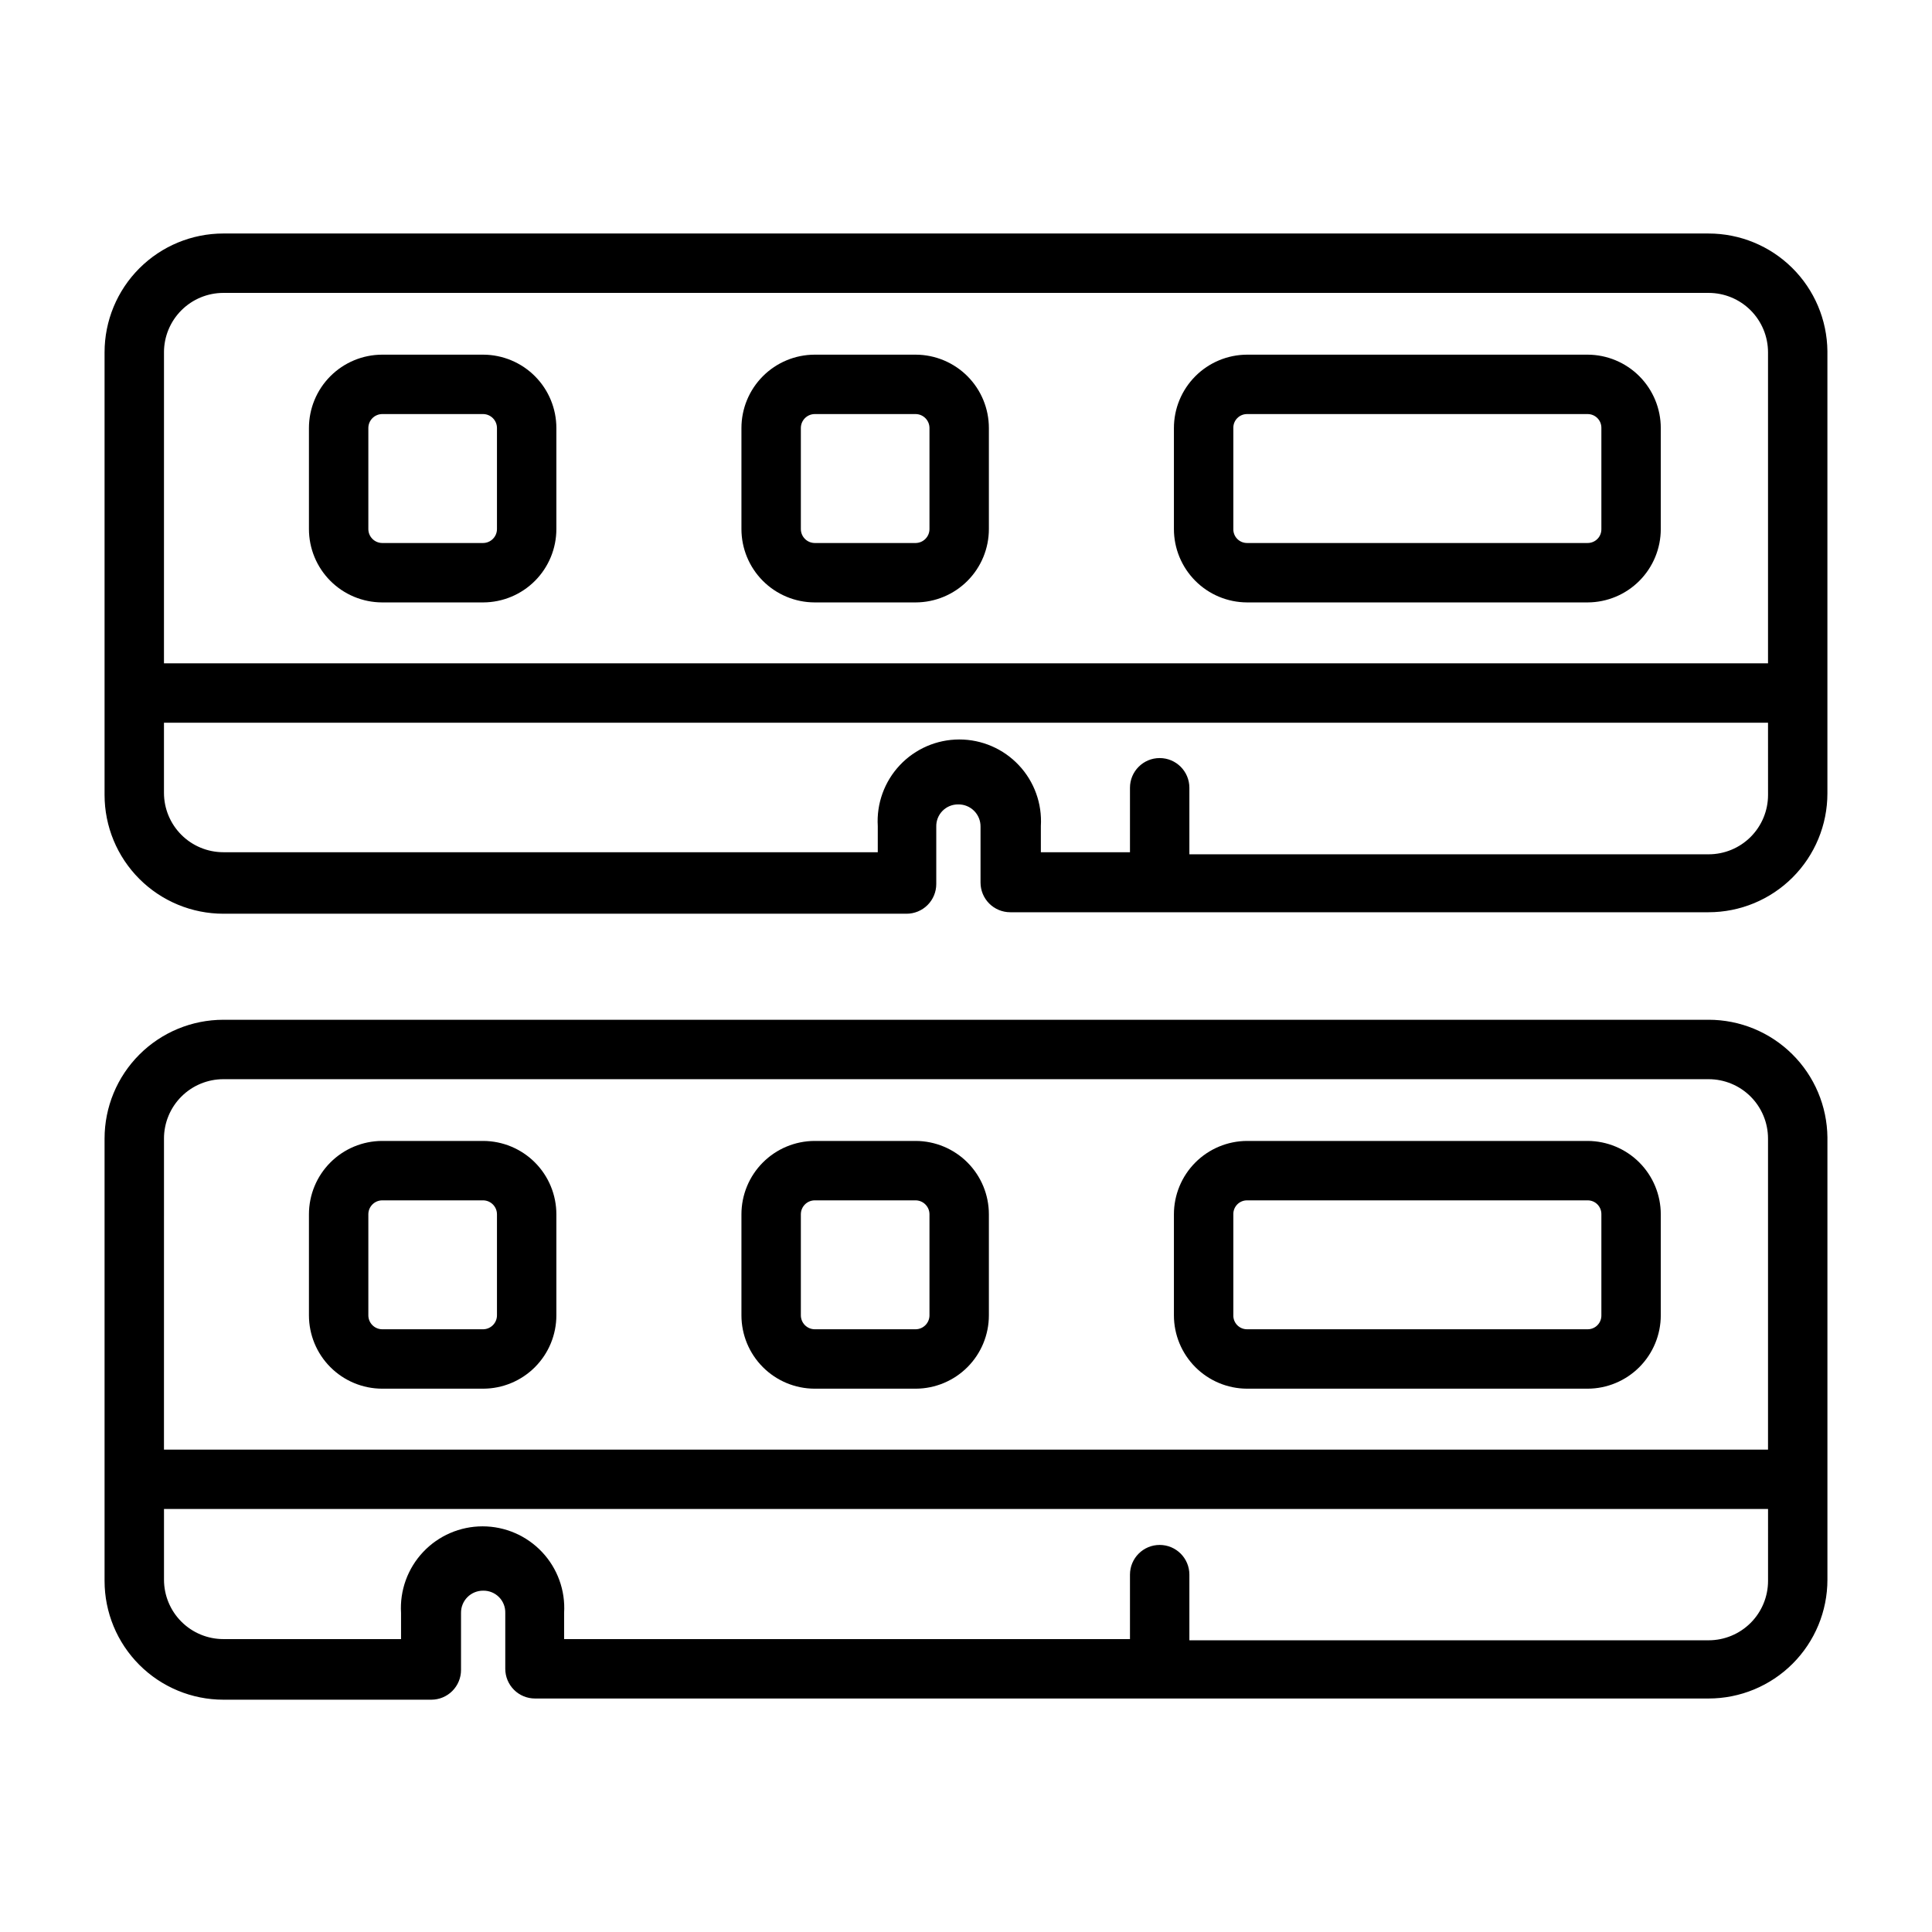
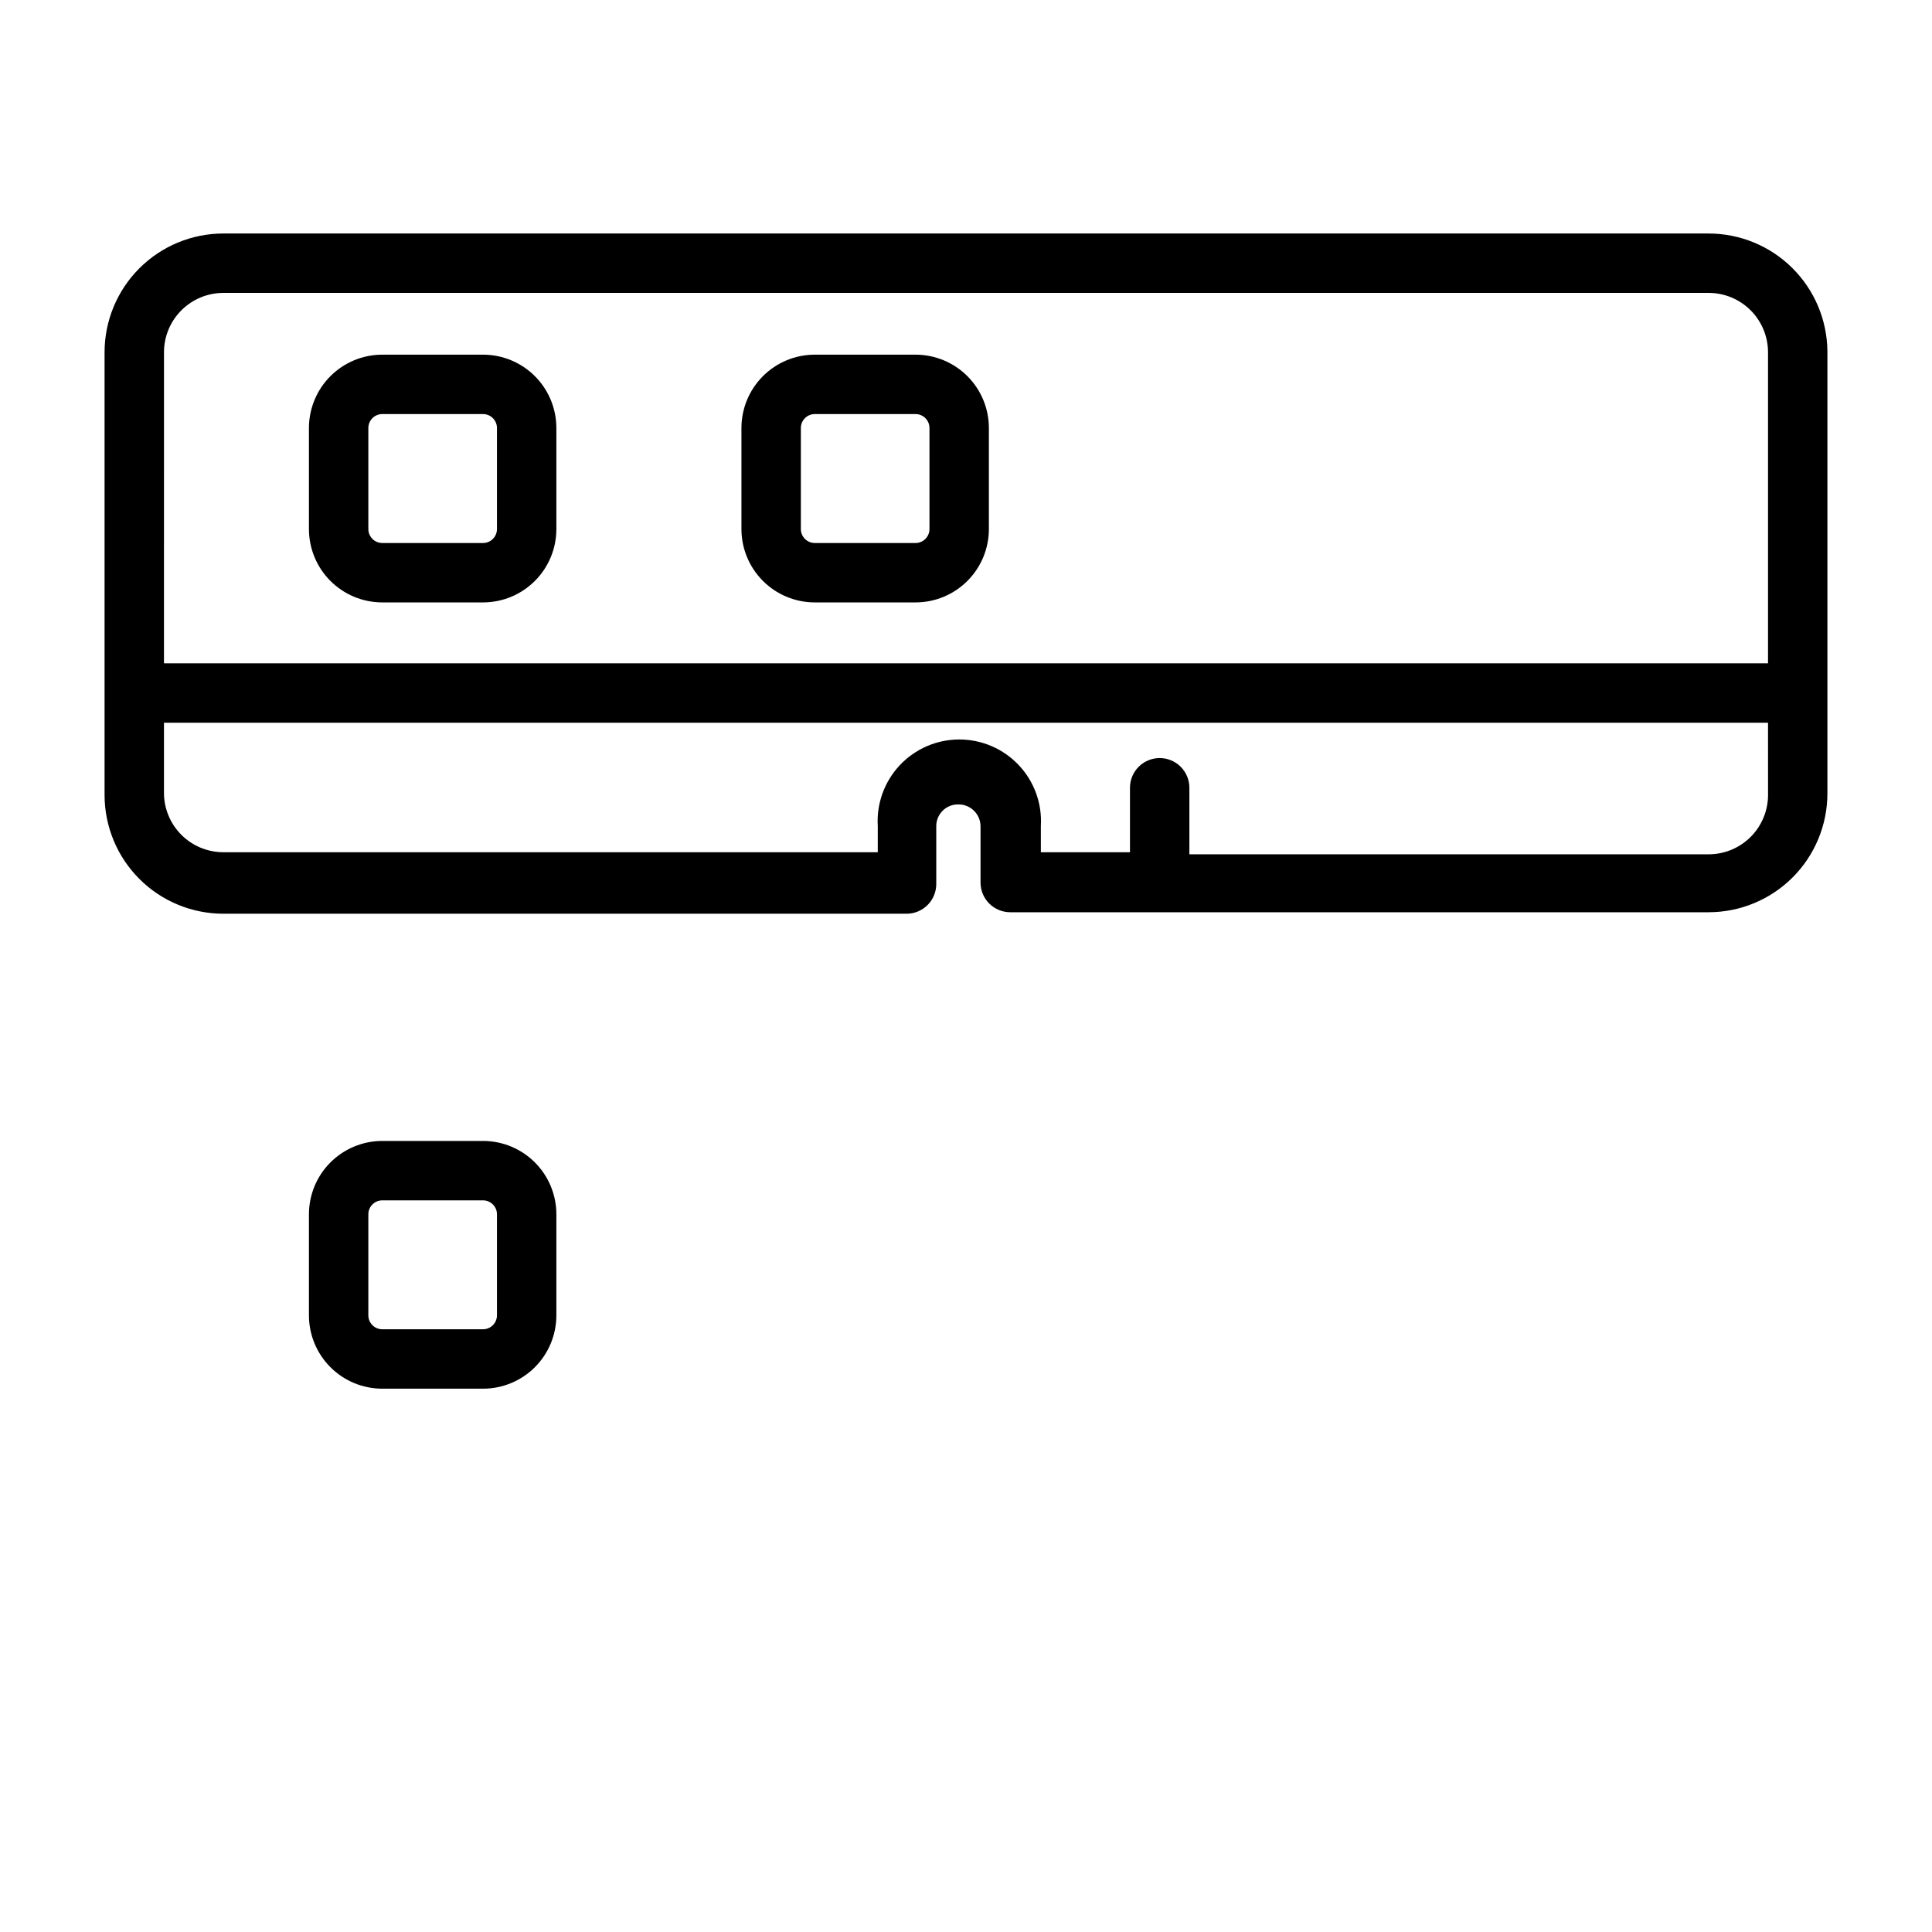
<svg xmlns="http://www.w3.org/2000/svg" fill="#000000" width="800px" height="800px" version="1.1" viewBox="144 144 512 512">
  <g>
-     <path d="m596.8 414.25h-393.6c-8.352 0-16.363 3.316-22.266 9.223-5.906 5.906-9.223 13.914-9.223 22.266v117.21c0 8.352 3.316 16.359 9.223 22.266 5.902 5.906 13.914 9.223 22.266 9.223h55.105-0.004c2.09 0 4.09-0.828 5.566-2.305 1.477-1.477 2.309-3.481 2.309-5.566v-15.113c-0.023-1.574 0.594-3.09 1.703-4.199 1.113-1.113 2.625-1.727 4.199-1.707 1.566-0.023 3.07 0.598 4.172 1.711 1.098 1.113 1.695 2.629 1.652 4.195v14.801-0.004c0 2.09 0.832 4.09 2.309 5.566 1.473 1.477 3.477 2.305 5.566 2.305h311.02c8.348 0 16.359-3.316 22.266-9.223 5.902-5.902 9.223-13.914 9.223-22.266v-117.21c-0.086-8.297-3.438-16.227-9.336-22.062-5.894-5.84-13.855-9.113-22.152-9.113zm-409.34 31.488h-0.004c0-4.176 1.66-8.18 4.613-11.133 2.953-2.953 6.957-4.609 11.133-4.609h393.6c4.176 0 8.18 1.656 11.133 4.609 2.949 2.953 4.609 6.957 4.609 11.133v82.422h-425.09zm425.09 117.21c0 4.176-1.66 8.18-4.609 11.133-2.953 2.953-6.957 4.613-11.133 4.613h-137.61v-17.398c0-4.348-3.523-7.871-7.871-7.871-4.348 0-7.871 3.523-7.871 7.871v17.082h-149.96v-6.926c0.363-5.961-1.754-11.801-5.844-16.145-4.094-4.348-9.797-6.809-15.762-6.809-5.969 0-11.672 2.461-15.762 6.809-4.094 4.344-6.207 10.184-5.848 16.145v6.926h-47.074c-4.176 0-8.18-1.66-11.133-4.613-2.953-2.949-4.613-6.957-4.613-11.133v-18.734h425.09z" />
    <path d="m272.08 446.36h-26.844c-5.144 0.023-10.07 2.078-13.699 5.723-3.629 3.644-5.664 8.578-5.664 13.723v26.766c0 5.141 2.035 10.078 5.664 13.719 3.629 3.644 8.555 5.703 13.699 5.723h26.844c5.144-0.02 10.07-2.078 13.699-5.723 3.629-3.641 5.664-8.578 5.664-13.719v-26.766c0-5.144-2.035-10.078-5.664-13.723-3.629-3.644-8.555-5.699-13.699-5.723zm3.621 46.207v0.004c0 2.012-1.609 3.656-3.621 3.699h-26.844c-2.012-0.043-3.621-1.688-3.621-3.699v-26.766c0-2.012 1.609-3.656 3.621-3.699h26.844c2.012 0.043 3.621 1.688 3.621 3.699z" />
-     <path d="m386.7 446.36h-26.844c-5.144 0.023-10.07 2.078-13.699 5.723-3.629 3.644-5.668 8.578-5.668 13.723v26.766c0 5.141 2.039 10.078 5.668 13.719 3.629 3.644 8.555 5.703 13.699 5.723h26.844c5.144-0.02 10.066-2.078 13.699-5.723 3.629-3.641 5.664-8.578 5.664-13.719v-26.766c0-5.144-2.035-10.078-5.664-13.723-3.633-3.644-8.555-5.699-13.699-5.723zm3.621 46.207v0.004c0 2.012-1.609 3.656-3.621 3.699h-26.844c-2.012-0.043-3.621-1.688-3.621-3.699v-26.766c0-2.012 1.609-3.656 3.621-3.699h26.844c2.012 0.043 3.621 1.688 3.621 3.699z" />
-     <path d="m564.76 446.36h-90.293c-5.144 0.023-10.07 2.078-13.699 5.723-3.629 3.644-5.668 8.578-5.668 13.723v26.766c0 5.141 2.039 10.078 5.668 13.719 3.629 3.644 8.555 5.703 13.699 5.723h90.293c5.141-0.02 10.066-2.078 13.695-5.723 3.629-3.641 5.668-8.578 5.668-13.719v-26.766c0-5.144-2.039-10.078-5.668-13.723-3.629-3.644-8.555-5.699-13.695-5.723zm3.621 46.207v0.004c0.02 0.973-0.352 1.914-1.035 2.609-0.68 0.699-1.613 1.09-2.586 1.09h-90.293c-0.977 0-1.91-0.391-2.59-1.09-0.68-0.695-1.055-1.637-1.031-2.609v-26.766c-0.023-0.973 0.352-1.914 1.031-2.613 0.68-0.695 1.613-1.086 2.59-1.086h90.293c0.973 0 1.906 0.391 2.586 1.086 0.684 0.699 1.055 1.641 1.035 2.613z" />
    <path d="m596.8 205.88h-393.6c-8.352 0-16.363 3.316-22.266 9.223-5.906 5.906-9.223 13.914-9.223 22.266v117.29c0 8.352 3.316 16.359 9.223 22.266 5.902 5.906 13.914 9.223 22.266 9.223h181.05c2.09 0 4.09-0.832 5.566-2.305 1.477-1.477 2.305-3.481 2.305-5.566v-15.195c-0.043-1.562 0.555-3.078 1.656-4.195 1.098-1.113 2.606-1.73 4.172-1.707 1.57-0.023 3.086 0.594 4.195 1.703 1.113 1.113 1.73 2.629 1.707 4.199v14.801c0 2.086 0.828 4.09 2.305 5.566 1.477 1.477 3.481 2.305 5.566 2.305h185.07c8.348 0 16.359-3.316 22.266-9.223 5.902-5.906 9.223-13.914 9.223-22.266v-117.21c-0.086-8.297-3.438-16.223-9.336-22.062-5.894-5.836-13.855-9.109-22.152-9.109zm-409.34 31.488h-0.004c0-4.176 1.66-8.18 4.613-11.133s6.957-4.613 11.133-4.613h393.6c4.176 0 8.18 1.66 11.133 4.613 2.949 2.953 4.609 6.957 4.609 11.133v82.418h-425.09zm425.09 117.29c0 4.176-1.66 8.18-4.609 11.133-2.953 2.953-6.957 4.609-11.133 4.609h-137.61v-17.633c0-4.348-3.523-7.871-7.871-7.871-4.348 0-7.871 3.523-7.871 7.871v17.082h-23.617v-6.926c0.359-5.957-1.754-11.801-5.848-16.145-4.09-4.344-9.793-6.809-15.762-6.809s-11.672 2.465-15.762 6.809-6.207 10.188-5.848 16.145v6.926h-173.42c-4.176 0-8.18-1.656-11.133-4.609s-4.613-6.957-4.613-11.133v-18.578h425.09z" />
    <path d="m272.08 237.99h-26.844c-5.144 0.02-10.07 2.078-13.699 5.723-3.629 3.644-5.664 8.578-5.664 13.723v26.766-0.004c0 5.144 2.035 10.078 5.664 13.723s8.555 5.703 13.699 5.723h26.844c5.144-0.02 10.07-2.078 13.699-5.723s5.664-8.578 5.664-13.723v-26.766 0.004c0-5.144-2.035-10.078-5.664-13.723-3.629-3.644-8.555-5.703-13.699-5.723zm3.621 46.207c0 2.016-1.609 3.66-3.621 3.703h-26.844c-2.012-0.043-3.621-1.688-3.621-3.703v-26.766 0.004c0-2.016 1.609-3.66 3.621-3.703h26.844c2.012 0.043 3.621 1.688 3.621 3.703z" />
    <path d="m386.7 237.99h-26.844c-5.144 0.02-10.07 2.078-13.699 5.723-3.629 3.644-5.668 8.578-5.668 13.723v26.766-0.004c0 5.144 2.039 10.078 5.668 13.723s8.555 5.703 13.699 5.723h26.844c5.144-0.02 10.066-2.078 13.699-5.723 3.629-3.644 5.664-8.578 5.664-13.723v-26.766 0.004c0-5.144-2.035-10.078-5.664-13.723-3.633-3.644-8.555-5.703-13.699-5.723zm3.621 46.207c0 2.016-1.609 3.66-3.621 3.703h-26.844c-2.012-0.043-3.621-1.688-3.621-3.703v-26.766 0.004c0-2.016 1.609-3.66 3.621-3.703h26.844c2.012 0.043 3.621 1.688 3.621 3.703z" />
-     <path d="m564.76 237.99h-90.293c-5.144 0.02-10.07 2.078-13.699 5.723-3.629 3.644-5.668 8.578-5.668 13.723v26.766-0.004c0 5.144 2.039 10.078 5.668 13.723 3.629 3.644 8.555 5.703 13.699 5.723h90.293c5.141-0.02 10.066-2.078 13.695-5.723 3.629-3.644 5.668-8.578 5.668-13.723v-26.766 0.004c0-5.144-2.039-10.078-5.668-13.723-3.629-3.644-8.555-5.703-13.695-5.723zm3.621 46.207c0.02 0.977-0.352 1.918-1.035 2.613-0.68 0.695-1.613 1.09-2.586 1.09h-90.293c-0.977 0-1.91-0.395-2.59-1.09-0.68-0.695-1.055-1.637-1.031-2.613v-26.766 0.004c-0.023-0.977 0.352-1.918 1.031-2.613 0.68-0.695 1.613-1.09 2.59-1.09h90.293c0.973 0 1.906 0.395 2.586 1.09 0.684 0.695 1.055 1.637 1.035 2.613z" />
  </g>
</svg>